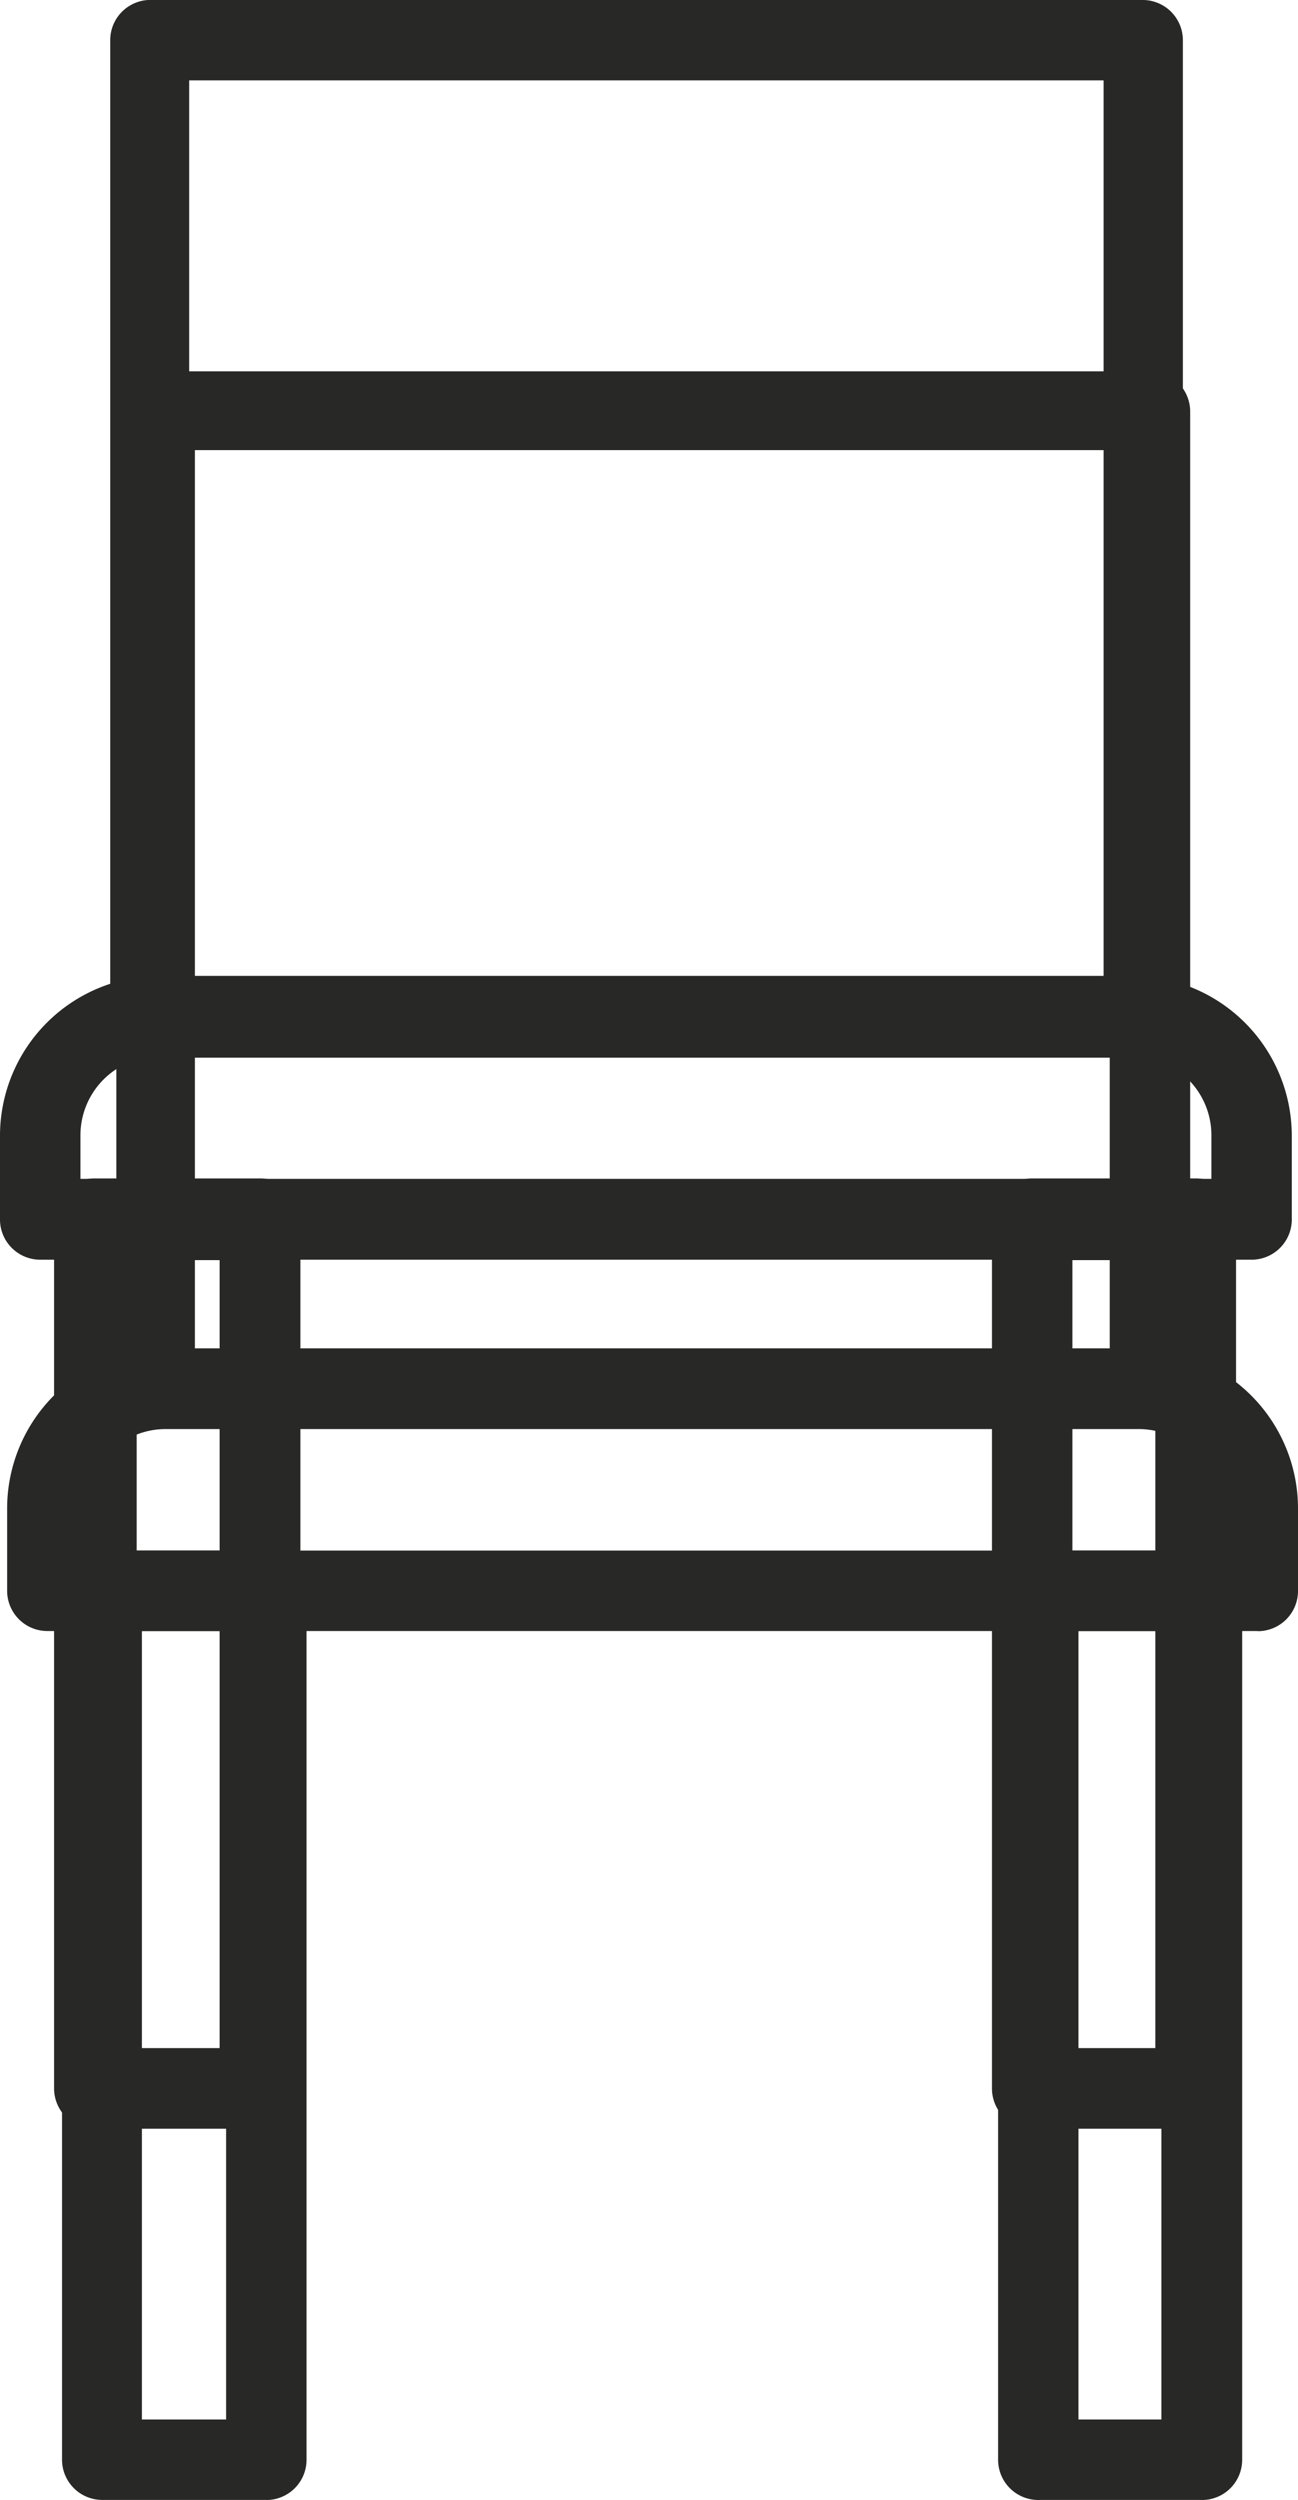
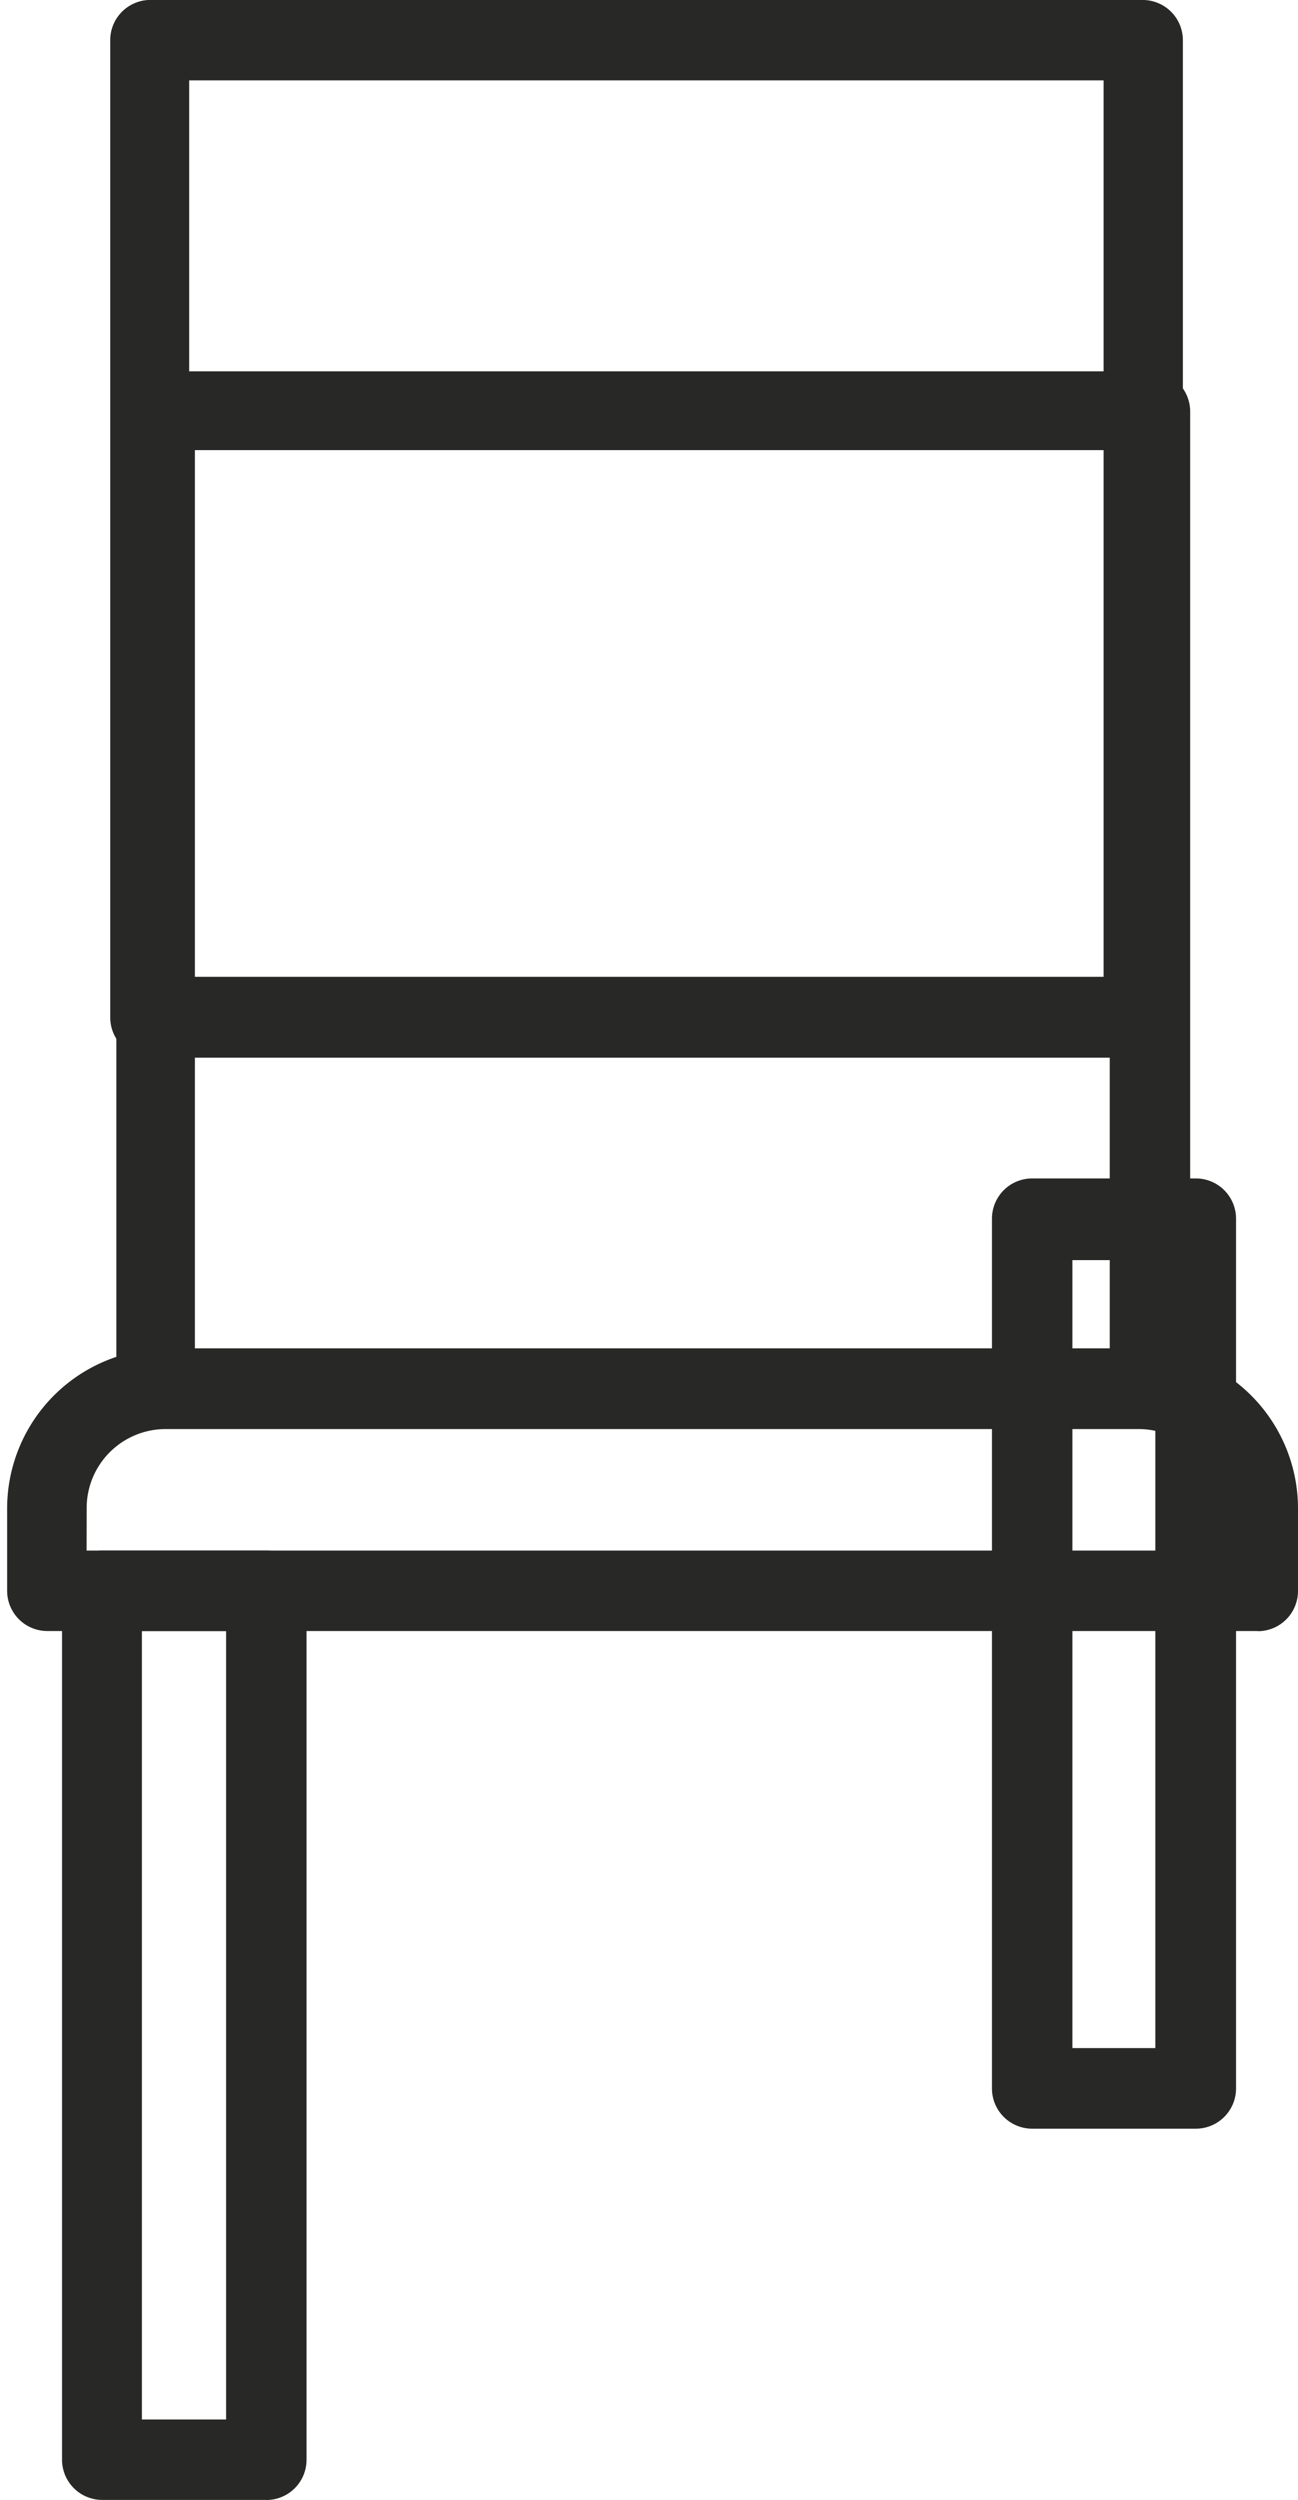
<svg xmlns="http://www.w3.org/2000/svg" id="Layer_1" data-name="Layer 1" width="15.65" height="30.143" viewBox="0 0 15.65 30.143">
  <g id="Group_45" data-name="Group 45">
    <g id="Group_43" data-name="Group 43">
-       <path id="Path_39" data-name="Path 39" d="M3.631,36.372h-2a.485.485,0,0,1-.485-.485V25.4a.485.485,0,0,1,.485-.485h2a.485.485,0,0,1,.485.485V35.887A.485.485,0,0,1,3.631,36.372ZM2.142,35.4h1V25.9h-1Z" transform="translate(-0.494 -10.707)" fill="#282826" />
      <path id="Path_40" data-name="Path 40" d="M23.428,36.372H21.455a.485.485,0,0,1-.485-.485V25.4a.485.485,0,0,1,.485-.485h1.973a.485.485,0,0,1,.485.485V35.887a.485.485,0,0,1-.485.485ZM21.94,35.4h1V25.9h-1Z" transform="translate(-9.01 -10.707)" fill="#282826" />
-       <path id="Path_41" data-name="Path 41" d="M15.091,24.052H.485A.485.485,0,0,1,0,23.561V22.552A1.928,1.928,0,0,1,1.922,20.63H13.653a1.928,1.928,0,0,1,1.922,1.922v1a.485.485,0,0,1-.485.5ZM.97,23.077H14.606v-.525a.952.952,0,0,0-.952-.952H1.922a.952.952,0,0,0-.952.952Z" transform="translate(0 -8.864)" fill="#282826" />
      <path id="Path_42" data-name="Path 42" d="M14.792,12.752H2.815a.485.485,0,0,1-.485-.485V.485A.485.485,0,0,1,2.786,0H14.763a.485.485,0,0,1,.5.485V12.262a.485.485,0,0,1-.468.49ZM3.282,11.777H14.307V.969H3.282Z" transform="translate(-1.001 0)" fill="#282826" />
    </g>
    <g id="Group_44" data-name="Group 44" transform="translate(0.086 4.477)">
      <path id="Path_43" data-name="Path 43" d="M3.778,44.226H1.8a.485.485,0,0,1-.485-.485V33.265A.485.485,0,0,1,1.8,32.78H3.778a.485.485,0,0,1,.485.485V43.742a.485.485,0,0,1-.485.485Zm-1.5-.97H3.293V33.75H2.278Z" transform="translate(-0.653 -18.562)" fill="#282826" />
-       <path id="Path_44" data-name="Path 44" d="M23.558,44.226H21.613a.485.485,0,0,1-.513-.485V33.265a.485.485,0,0,1,.485-.485h1.973a.485.485,0,0,1,.485.485V43.742a.485.485,0,0,1-.485.485Zm-1.489-.97h1V33.75h-1Z" transform="translate(-9.152 -18.562)" fill="#282826" />
      <path id="Path_45" data-name="Path 45" d="M15.229,31.915H.635A.485.485,0,0,1,.15,31.43v-1A1.928,1.928,0,0,1,2.061,28.51H13.792a1.928,1.928,0,0,1,1.922,1.922v1a.485.485,0,0,1-.485.485Zm-14.121-.97H14.745v-.513a.952.952,0,0,0-.952-.952H2.061a.952.952,0,0,0-.952.952Z" transform="translate(-0.15 -16.727)" fill="#282826" />
      <path id="Path_46" data-name="Path 46" d="M14.922,20.6H2.945a.485.485,0,0,1-.485-.485V8.335a.485.485,0,0,1,.485-.485H14.922a.485.485,0,0,1,.485.485V20.118A.485.485,0,0,1,14.922,20.6Zm-11.515-.97h11.03V8.8H3.407Z" transform="translate(-1.143 -7.85)" fill="#282826" />
    </g>
  </g>
</svg>